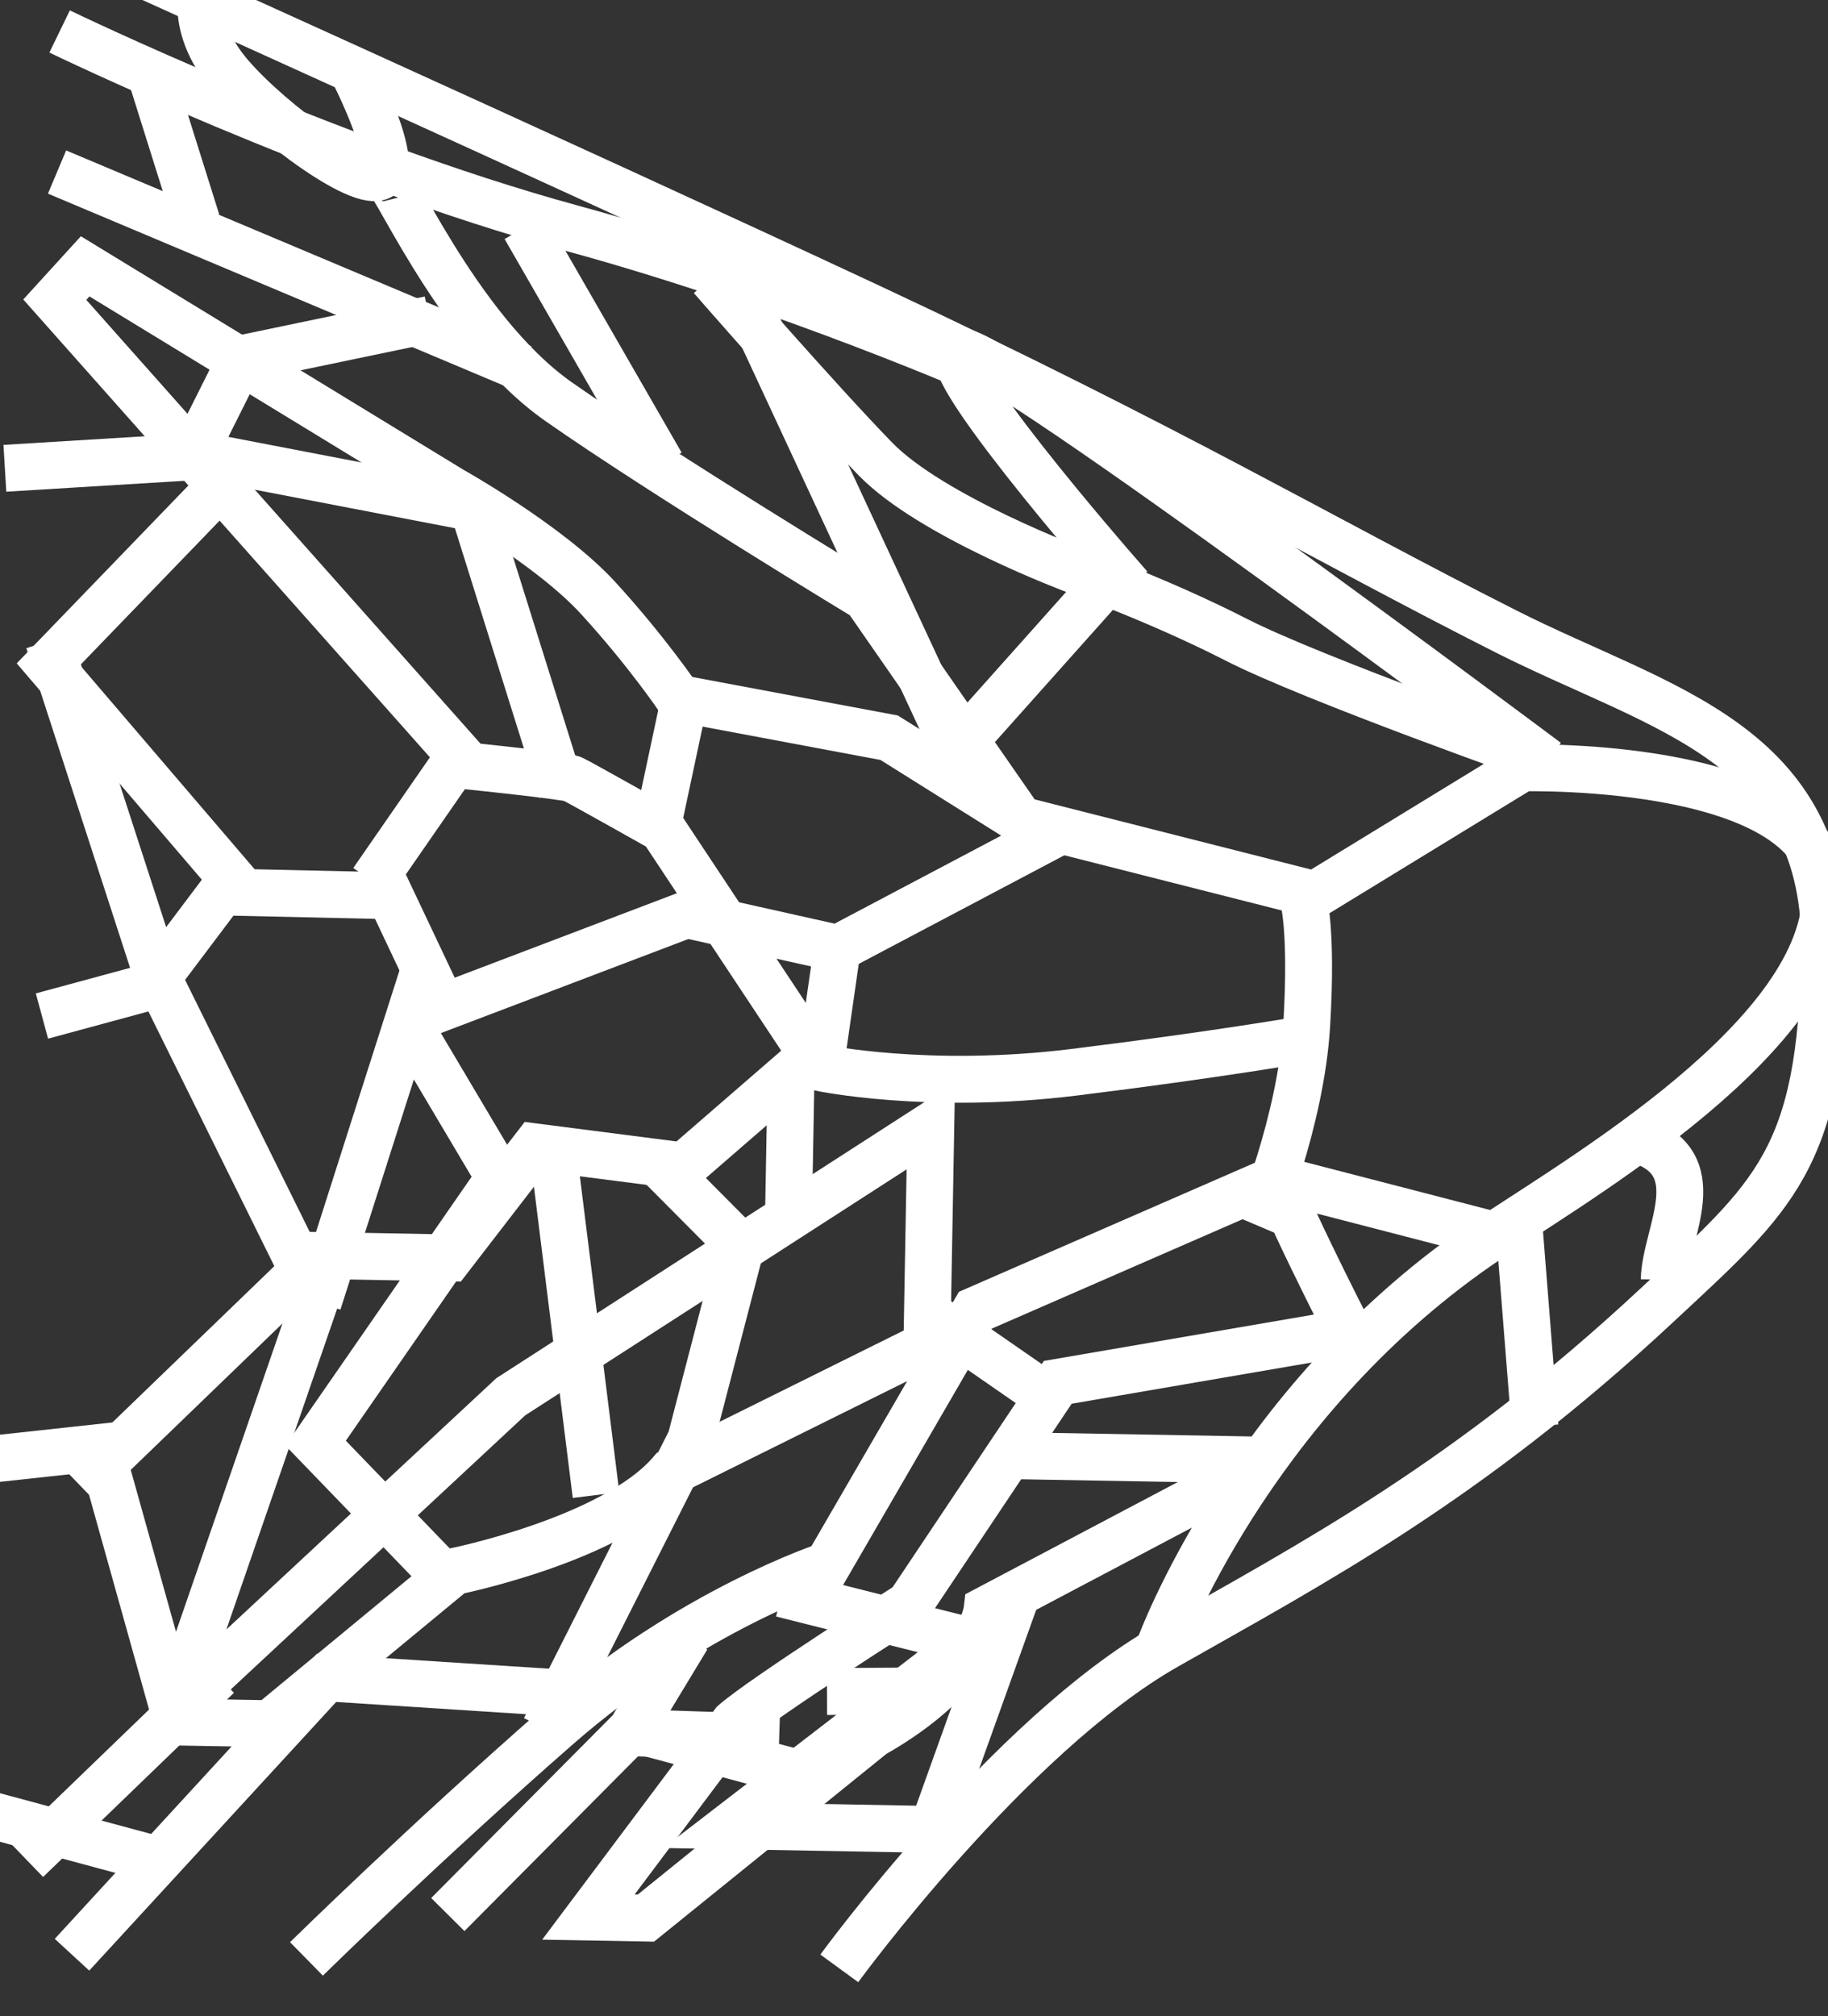
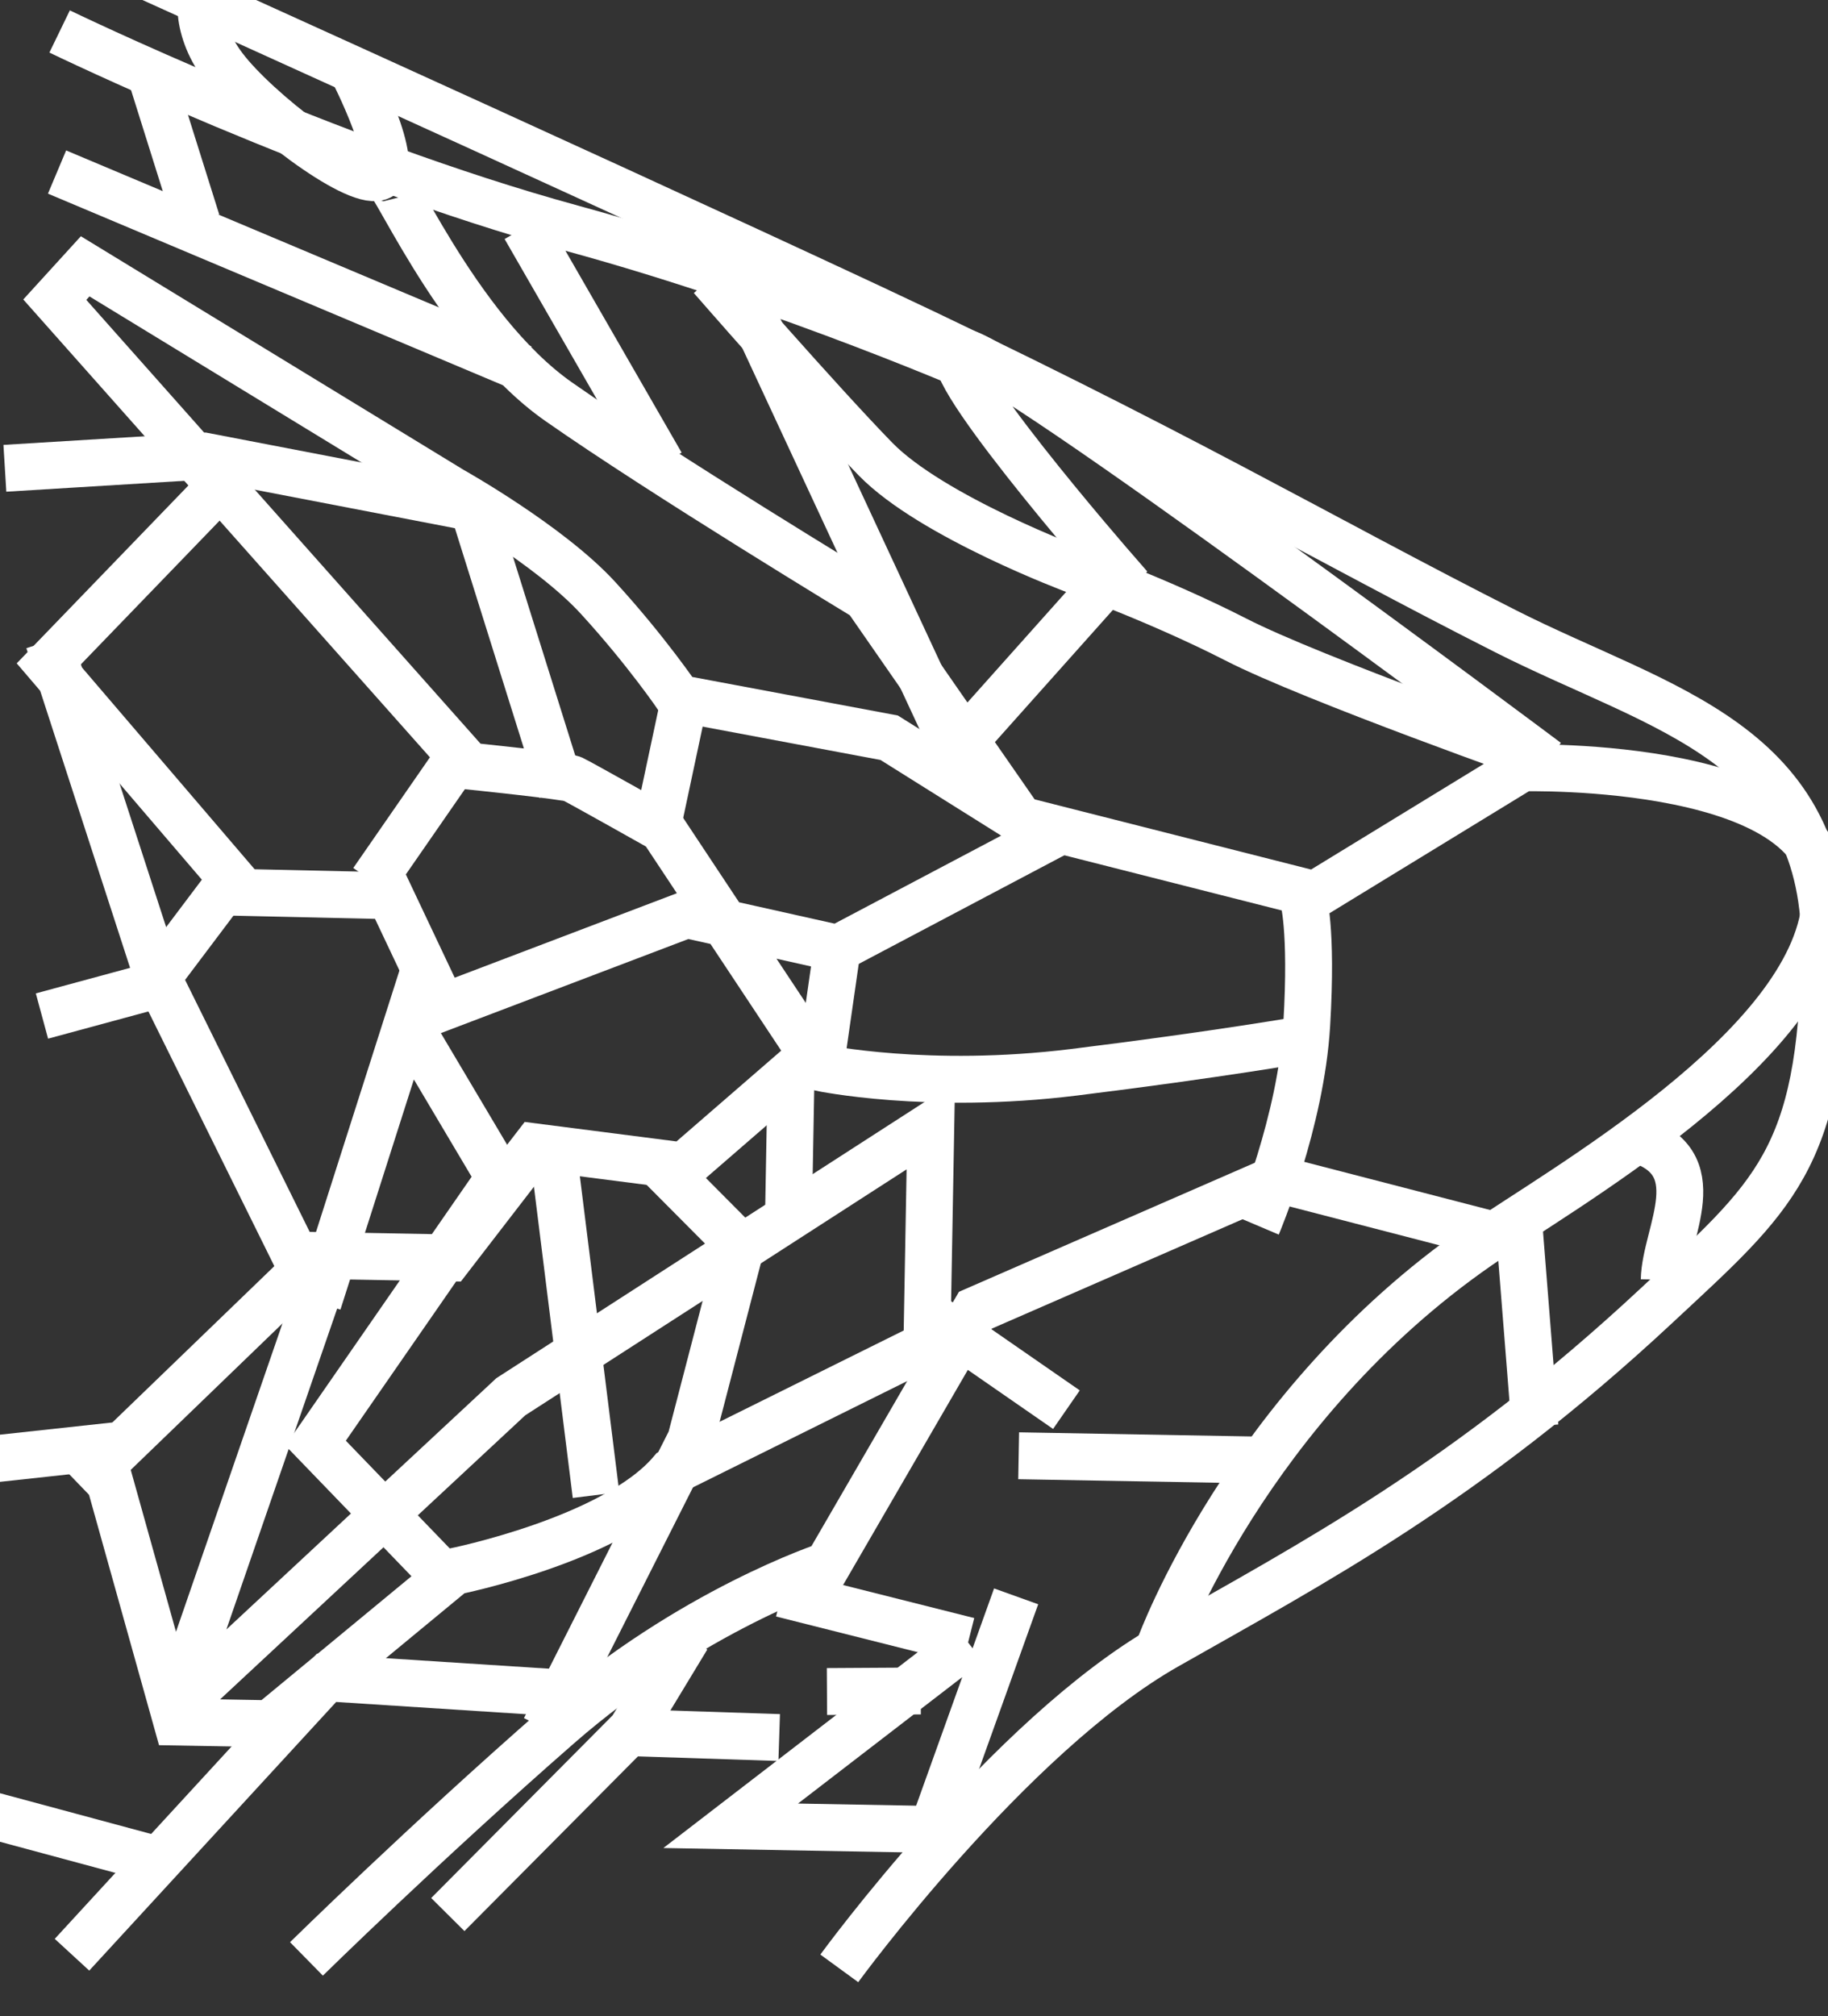
<svg xmlns="http://www.w3.org/2000/svg" width="39" height="43" viewBox="0 0 39 43">
  <rect x="0" y="0" width="39" height="43" fill="#333333" stroke="none" />
  <g stroke="#fff" fill="none">
    <path d="M1.306-1.331s10.859 4.893 17.233 7.871c6.372 2.979 9.675 4.948 13.594 6.928 3.32 1.677 6.878 2.359 6.798 6.865-.078 4.41-1.08 5.173-3.594 7.515-4.038 3.764-7.341 5.492-10.449 7.258-3.363 1.909-6.982 6.872-6.982 6.872" />
    <path d="M21.145 8.028s-4.272-1.886-8.946-3.161c-5.2-1.419-10.927-4.196-10.927-4.196" />
    <path d="M7.516 1.485s1.089 2.117.563 2.292c-.526.176-2.605-1.416-3.305-2.342-.701-.925-.447-1.712-.447-1.712" />
    <path d="M3.252 1.705l.948 3.018" />
    <path d="M1.217 3.669l9.928 4.179" />
    <path d="M8.216 3.836c.008-.468 1.469 3.169 3.703 4.731 2.234 1.563 6.562 4.182 6.562 4.182l3.289 4.737 6.283 1.594 4.423-2.704s6.748-.186 6.466 2.899c-.283 3.085-5.66 6.092-7.399 7.297-4.936 3.419-6.799 8.529-6.799 8.529" />
    <path d="M32.748 30.418l-.312-3.93-5.203-1.347-6.424 2.801-3.157 5.442s-2.91.948-5.746 3.428c-2.838 2.48-5.368 4.964-5.368 4.964" />
    <path d="M33.001 16.243s-5-1.766-6.632-2.603c-1.635-.837-3.42-1.474-3.42-1.474s-3.068-1.143-4.269-2.374c-1.2-1.231-3.5-3.871-3.5-3.871" />
    <path d="M16.163 6.938l4.223 9.079 3.423-3.834s-4.088-4.684-3.27-4.67c.816.015 12.463 8.73 12.463 8.73" />
    <path d="M11.199 4.848l2.91 5.054" />
    <path d="M27.8 19.15s.202.625.079 2.702c-.122 2.078-1.057 4.282-1.057 4.282" />
-     <path d="M26.239 31.585l-5.177 2.733s-.154 1.383-2.436 2.673l-4.845 3.914-1.227-.022 3.107-4.143c.656-.567 3.74-2.525 3.74-2.525l3.166-4.735 6.215-1.067s-1.687-3.303-1.49-3.27" />
    <path d="M19.643 36.062l-2 .012" />
    <path d="M26.733 31.135l-5-.089" />
    <path d="M27.895 22.153s-1.874.331-4.985.715c-3.112.384-5.401-.096-5.401-.096l-3.379-5.096s-1.781-1.003-1.918-1.065c-.139-.061-2.205-.274-2.205-.274l-4.737-5.329-4.101-4.617.648-.711 7.825 4.774s2.08 1.165 3.117 2.297c1.037 1.132 1.718 2.14 1.718 2.14l4.493.842 3.39 2.125-4.484 2.368-3.227-.721-5.202 1.977-1.126-2.379-3.123-.07-4.166-4.866 3.672-3.803" />
    <path d="M10.002 15.831l-2.054 2.965" />
    <path d="M1.038 13.669l2.334 7.19 2.922 5.907 3.296.06 1.825-2.367 3.176.408 2.976-2.579.367-2.554" />
    <path d="M6.787 27.777l1.905-5.968 2.139 3.603" />
    <path d="M4.948 18.74l-1.732 2.299-2.321.629" />
    <path d="M-.275 31.129l2.411-.262 1.638 5.858 1.981.035 3.93-3.245s3.412-.682 4.639-2.125l5.451-2.703.084-4.677-8.961 5.777-7.195 6.695 3.171-9.181" />
    <path d="M6.806 26.777l-5.09 4.911" />
-     <path d="M.572 39.669l4.072-3.928" />
    <path d="M-.41 38.65l3.982 1.073" />
    <path d="M1.536 41.687l5.43-5.905 5.674.366" />
    <path d="M11.625 36.866l3.111-6.159 1.073-4.123-1.669-1.678" />
    <path d="M9.554 40.83l3.913-3.938 1.195-1.973" />
    <path d="M13.624 36.957l3 .098" />
    <path d="M16.679 33.989l3.984 1.003" />
    <path d="M19.787 28.01l2.965 2.053" />
    <path d="M11.84 24.866l.876 7.018" />
    <path d="M10.841 24.849l-4.107 5.928 2.947 3.054" />
    <path d="M16.876 22.956l-.054 3" />
    <path d="M13.967 17.902l.637-2.99" />
    <path d="M11.985 16.866l-1.892-6.036-5.736-1.103-4.253.26" />
-     <path d="M4.11 9.723l1.038-2.073 4.016-.837" />
    <path d="M21.679 34.044l-1.784 4.971-4.306-.078 5.071-3.902" />
    <path d="M34.858 24.278c1.711.484.666 2.012.648 3.013" />
-     <path d="M13.626 36.902l3.982 1.072" />
  </g>
</svg>